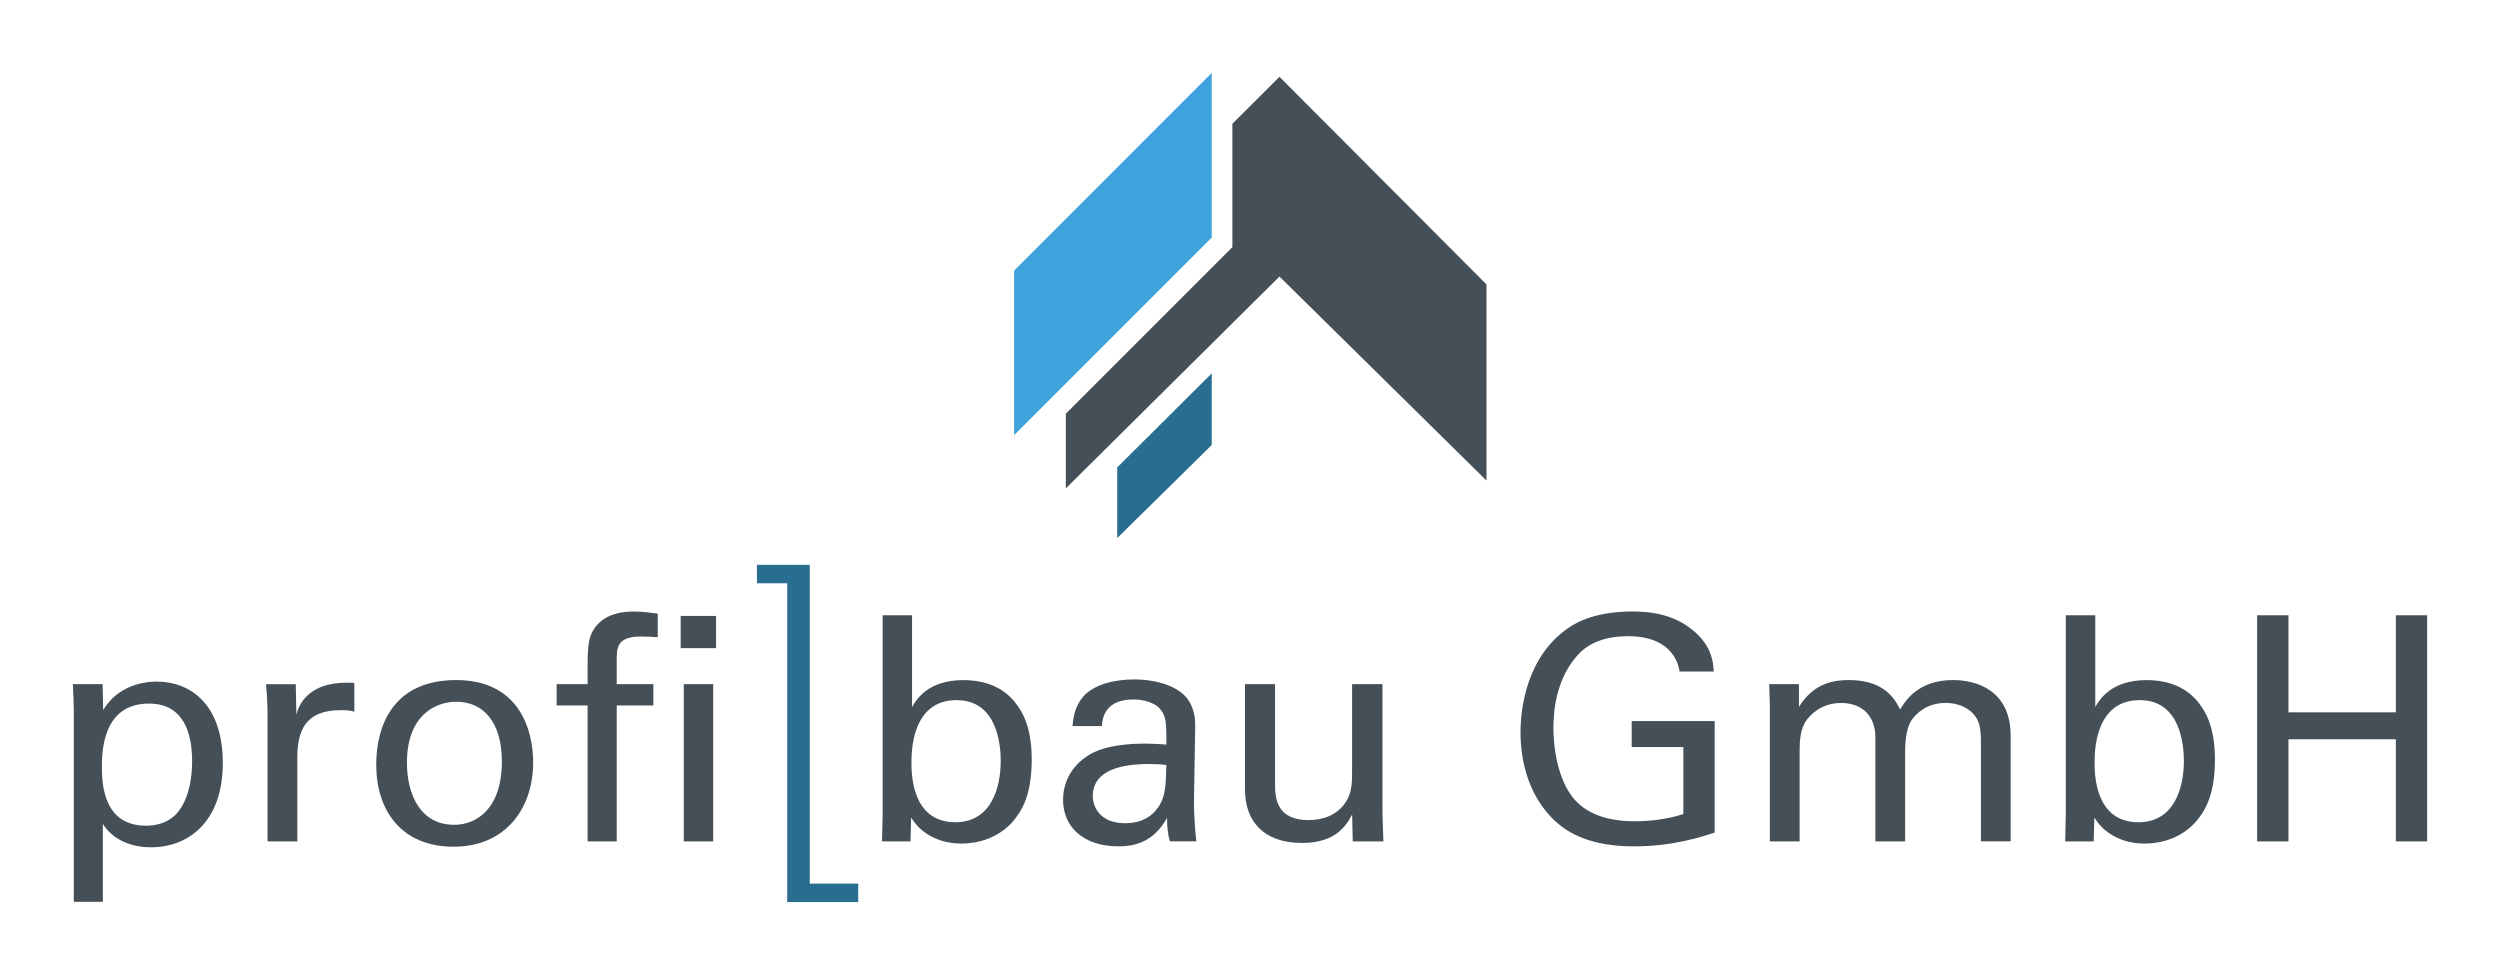
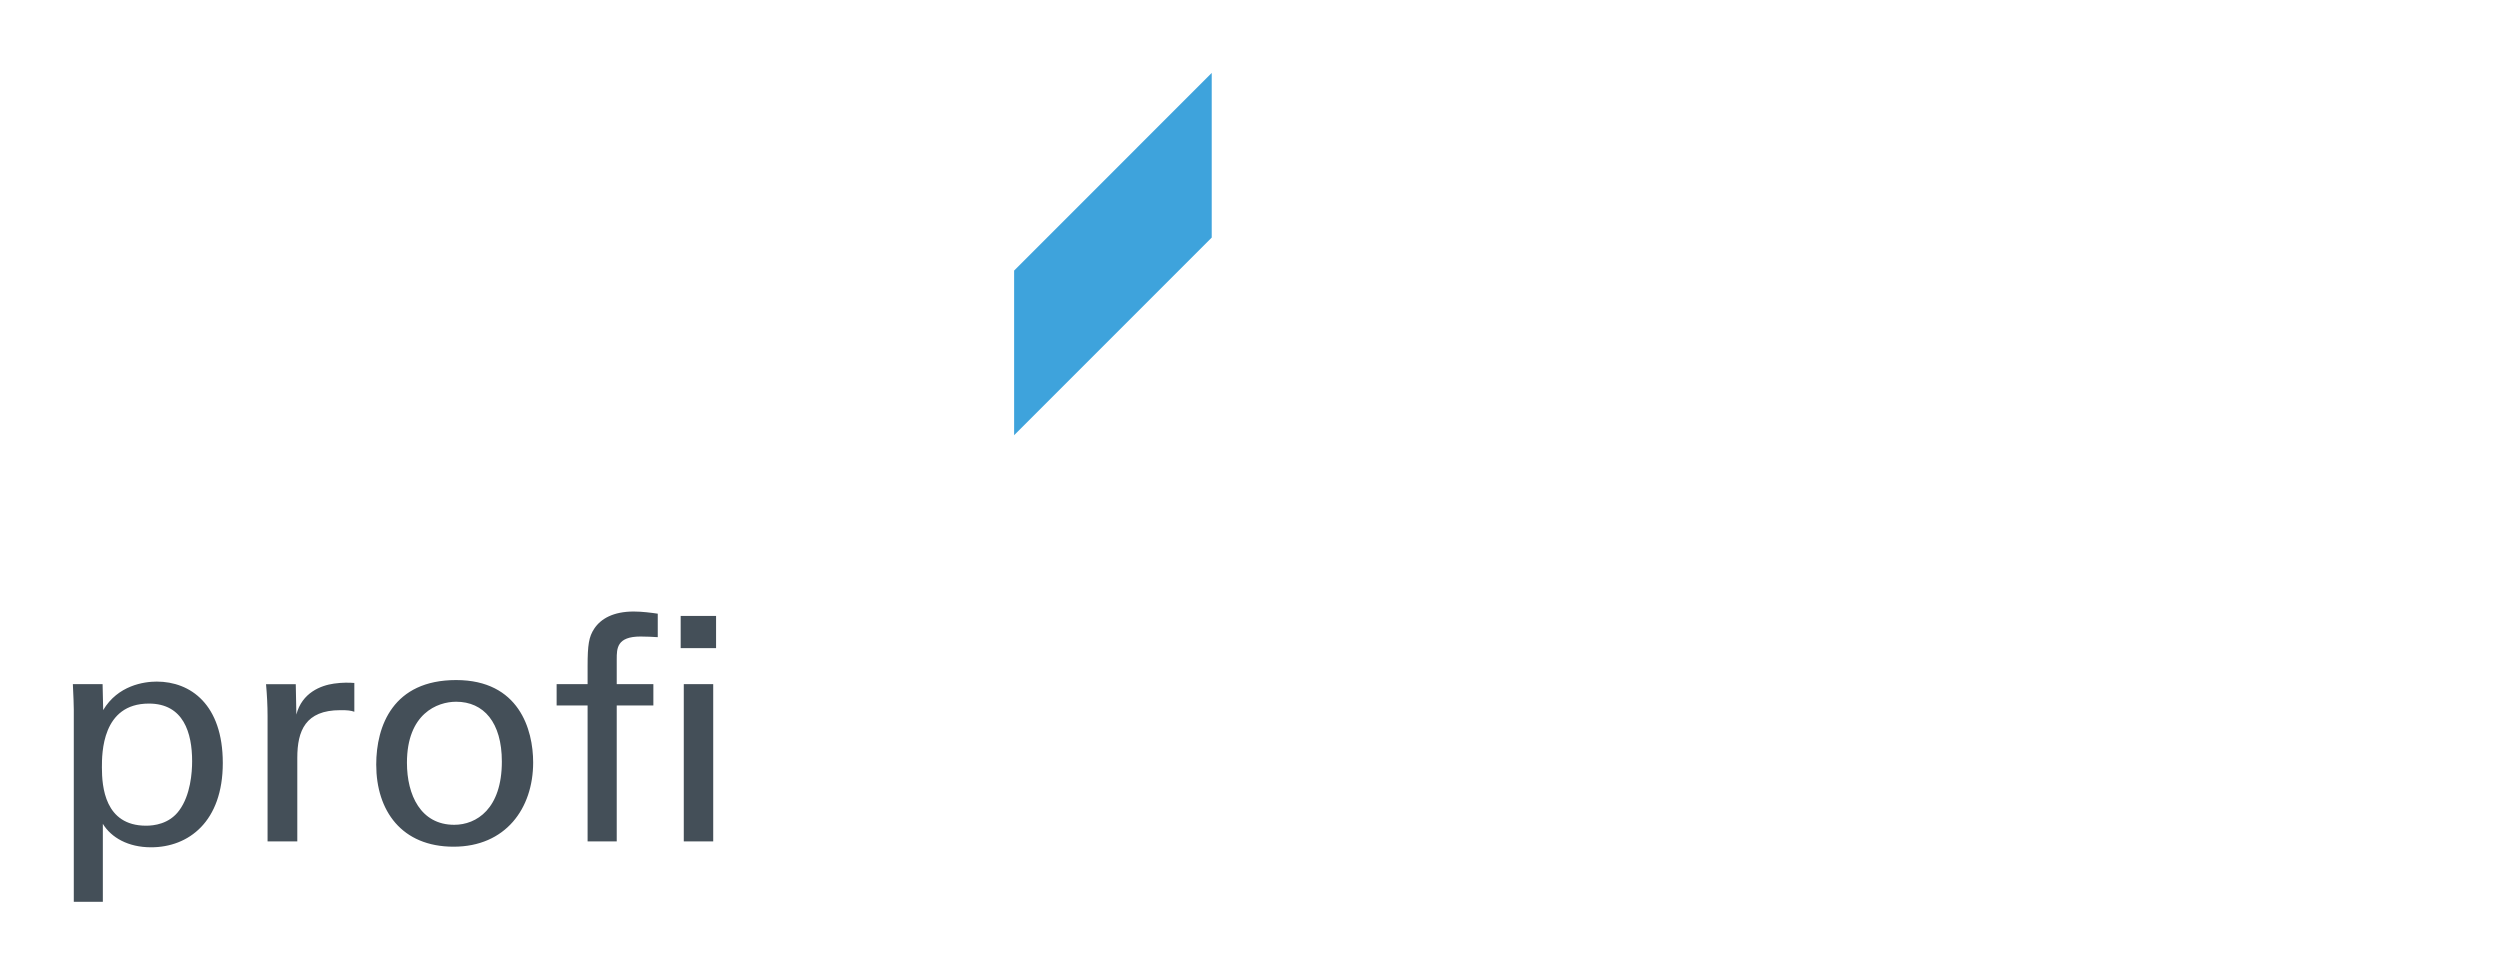
<svg xmlns="http://www.w3.org/2000/svg" version="1.1" viewBox="0 0 586.55 228.89" width="200" height="78">
  <defs>
    <style>
      .cls-1 {
        fill: #444f58;
      }

      .cls-2 {
        fill: #296d91;
      }

      .cls-3 {
        fill: #3ea3dc;
      }
    </style>
  </defs>
  <g>
    <g id="Ebene_1">
      <g>
-         <polygon class="cls-2" points="262.1 109.74 284.29 87.65 284.29 104.47 262.1 126.32 262.1 109.74" />
-         <polygon class="cls-1" points="289.14 29.05 289.14 58.03 250.04 97.13 250.04 114.65 300.19 64.92 348.79 112.81 348.79 66.77 300.19 18.03 289.14 29.05" />
        <polygon class="cls-3" points="284.29 17.12 237.9 63.52 237.9 102.17 284.29 55.77 284.29 17.12" />
        <g>
-           <path class="cls-1" d="M529.71,144.44v53.08h7.35v-23.97h25.21v23.97h7.35v-53.08h-7.35v22.79h-25.21v-22.79h-7.35ZM512.51,178.7c0,6.03-2.14,14.33-10.66,14.33-10.3,0-10.3-11.54-10.3-13.97s0-14.7,10.59-14.7c9.63,0,10.37,10.66,10.37,14.34M491.7,144.44h-6.91v46.46l-.14,6.62h6.69l.15-5.59c.74,1.1,1.54,2.35,3.6,3.75,3.16,2.13,6.47,2.35,8.24,2.35,5.07,0,10-2.13,12.94-6.32,1.84-2.43,3.53-6.32,3.53-13.45,0-8.09-2.5-11.76-4.34-13.9-3.38-3.82-8.01-4.7-11.69-4.7-8.38,0-11.1,4.63-12.06,6.32v-21.54ZM415.32,197.52h6.98v-20.95c0-2.35.07-5.37,1.62-7.5.81-1.11,3.38-4.04,8.09-4.04,5.44,0,8.08,3.53,8.08,8.08v24.41h6.98v-20.66c0-1.62,0-5.66,1.62-7.95.96-1.32,3.38-3.89,7.87-3.89,3.53,0,5.88,1.54,7.05,3.23.67.96,1.25,2.35,1.25,5.59v23.67h6.98v-24.77c0-10.88-8.24-13.09-13.53-13.09-8.16,0-11.17,4.85-12.42,6.91-1.33-2.72-3.9-6.91-12.06-6.91-3.16,0-8.16.52-11.69,6.32v-5.37h-6.98l.15,4.93v31.98ZM402.15,157.67c-.14-2.06-.36-5.15-3.53-8.46-5.07-5.14-11.47-5.66-15.66-5.66-2.65,0-9.56.22-14.78,3.75-10.07,6.76-11.4,19.26-11.4,24.55,0,7.5,2.21,14.92,7.43,20.22,3.75,3.83,9.48,6.62,19.26,6.62,9.04,0,15.8-2.21,18.89-3.24v-26.17h-19.48v6.1h12.13v15.73c-1.69.52-5.51,1.69-11.54,1.69-5.29,0-10.66-1.25-14.12-5.22-3.9-4.63-4.85-12.2-4.85-16.69,0-5,1.03-11.91,5.66-17.06,2.79-3.16,6.98-4.48,11.98-4.48,7.2,0,11.18,3.38,11.99,8.3h8.01ZM292.1,160.62v24.77c0,7.28,4.26,12.5,13.38,12.5,7.94,0,10.44-4.12,11.77-6.69l.14,6.32h7.2c-.08-2.06-.22-6.17-.22-6.91v-30h-7.13v20.88c0,1.84,0,4.71-1.55,6.91-1.99,2.94-5.22,4.12-8.68,4.12-7.06,0-7.86-4.56-7.86-8.17v-23.74h-7.06ZM273.64,179.58c-.14,5.15-.22,7.2-1.76,9.71-1.69,2.57-4.34,3.97-7.87,3.97-6.17,0-7.64-4.05-7.64-6.4,0-7.5,10.51-7.5,13.31-7.5,1.69,0,2.72.08,3.97.22M280.7,197.52c-.52-3.75-.58-8.68-.58-9.27l.29-17.65c0-1.69-.07-3.45-1.25-5.66-1.98-3.75-7.72-5.44-13.08-5.44-3.9,0-9.12.88-11.91,3.97-2.13,2.5-2.35,5.07-2.57,6.98h6.91c.08-1.47.44-6.25,7.42-6.25,1.99,0,5,.59,6.4,2.43,1.32,1.62,1.32,3.6,1.32,8.16-2.13-.14-3.23-.22-5-.22-2.94,0-8.82.22-12.79,2.43-5.44,3.16-6.47,7.86-6.47,10.81,0,6.1,4.56,10.88,13.01,10.88,3.09,0,8.08-.59,11.4-6.69,0,1.91.14,3.68.66,5.51h6.25ZM234.75,178.7c0,6.03-2.13,14.33-10.66,14.33-10.29,0-10.29-11.54-10.29-13.97s0-14.7,10.59-14.7c9.63,0,10.37,10.66,10.37,14.34M213.95,144.44h-6.91v46.46l-.15,6.62h6.69l.14-5.59c.74,1.1,1.55,2.35,3.6,3.75,3.16,2.13,6.47,2.35,8.24,2.35,5.07,0,10-2.13,12.94-6.32,1.84-2.43,3.53-6.32,3.53-13.45,0-8.09-2.5-11.76-4.34-13.9-3.38-3.82-8.02-4.7-11.69-4.7-8.38,0-11.1,4.63-12.06,6.32v-21.54Z" />
          <path class="cls-1" d="M160.35,197.52h6.91v-36.91h-6.91v36.91ZM159.62,152.16h8.31v-7.57h-8.31v7.57ZM154.25,144.07c-1.47-.22-3.68-.51-5.66-.51-4.78,0-7.72,1.69-9.27,4.04-1.25,1.91-1.55,3.75-1.55,8.82v4.19h-7.27v5h7.27v31.91h6.84v-31.91h8.6v-5h-8.6v-5.81c0-2.57,0-5.37,5.59-5.37,1.4,0,2.87.08,4.04.15v-5.52ZM95.36,179.07c0-11.54,7.13-14.33,11.55-14.33,6.47,0,10.73,4.85,10.73,14.04,0,11.1-5.95,14.85-11.18,14.85-7.86,0-11.1-6.98-11.1-14.56M88.15,179.51c0,10.81,5.96,19.26,18.16,19.26s18.68-8.97,18.68-19.78c0-7.72-3.31-19.34-18.09-19.34s-18.75,10.73-18.75,19.85M62.64,197.52h6.98v-19.63c0-6.32,1.91-11.17,10.07-11.17.81,0,1.47,0,1.99.07.52.08.96.15,1.33.3v-6.76c-1.18-.08-2.72-.14-4.78.15-3.09.44-7.5,2.13-8.83,7.27l-.14-7.13h-6.98c.22,2.43.36,5,.36,7.5v29.41ZM23.75,180.17c0-3.31,0-15,11.03-15,8.16,0,10.15,6.91,10.15,13.53,0,2.65-.37,7.94-3.02,11.54-2.35,3.24-6.03,3.6-7.79,3.6-9.71,0-10.37-9.19-10.37-13.67M17.13,211.71h6.84v-18.31c1.98,3.24,5.95,5.51,11.32,5.51,8.82,0,16.84-6.03,16.84-19.78s-7.57-19.12-15.51-19.12c-3.01,0-9.12.89-12.57,6.69l-.14-6.1h-6.98c.14,3.53.22,4.41.22,6.03v45.07Z" />
        </g>
-         <polygon class="cls-2" points="201.3 207.44 189.93 207.44 189.93 136.93 189.93 132.6 188.96 132.6 185.6 132.6 184.63 132.6 177.52 132.6 177.52 136.93 184.63 136.93 184.63 211.77 185.6 211.77 188.96 211.77 189.93 211.77 201.3 211.77 201.3 207.44" />
      </g>
    </g>
  </g>
</svg>